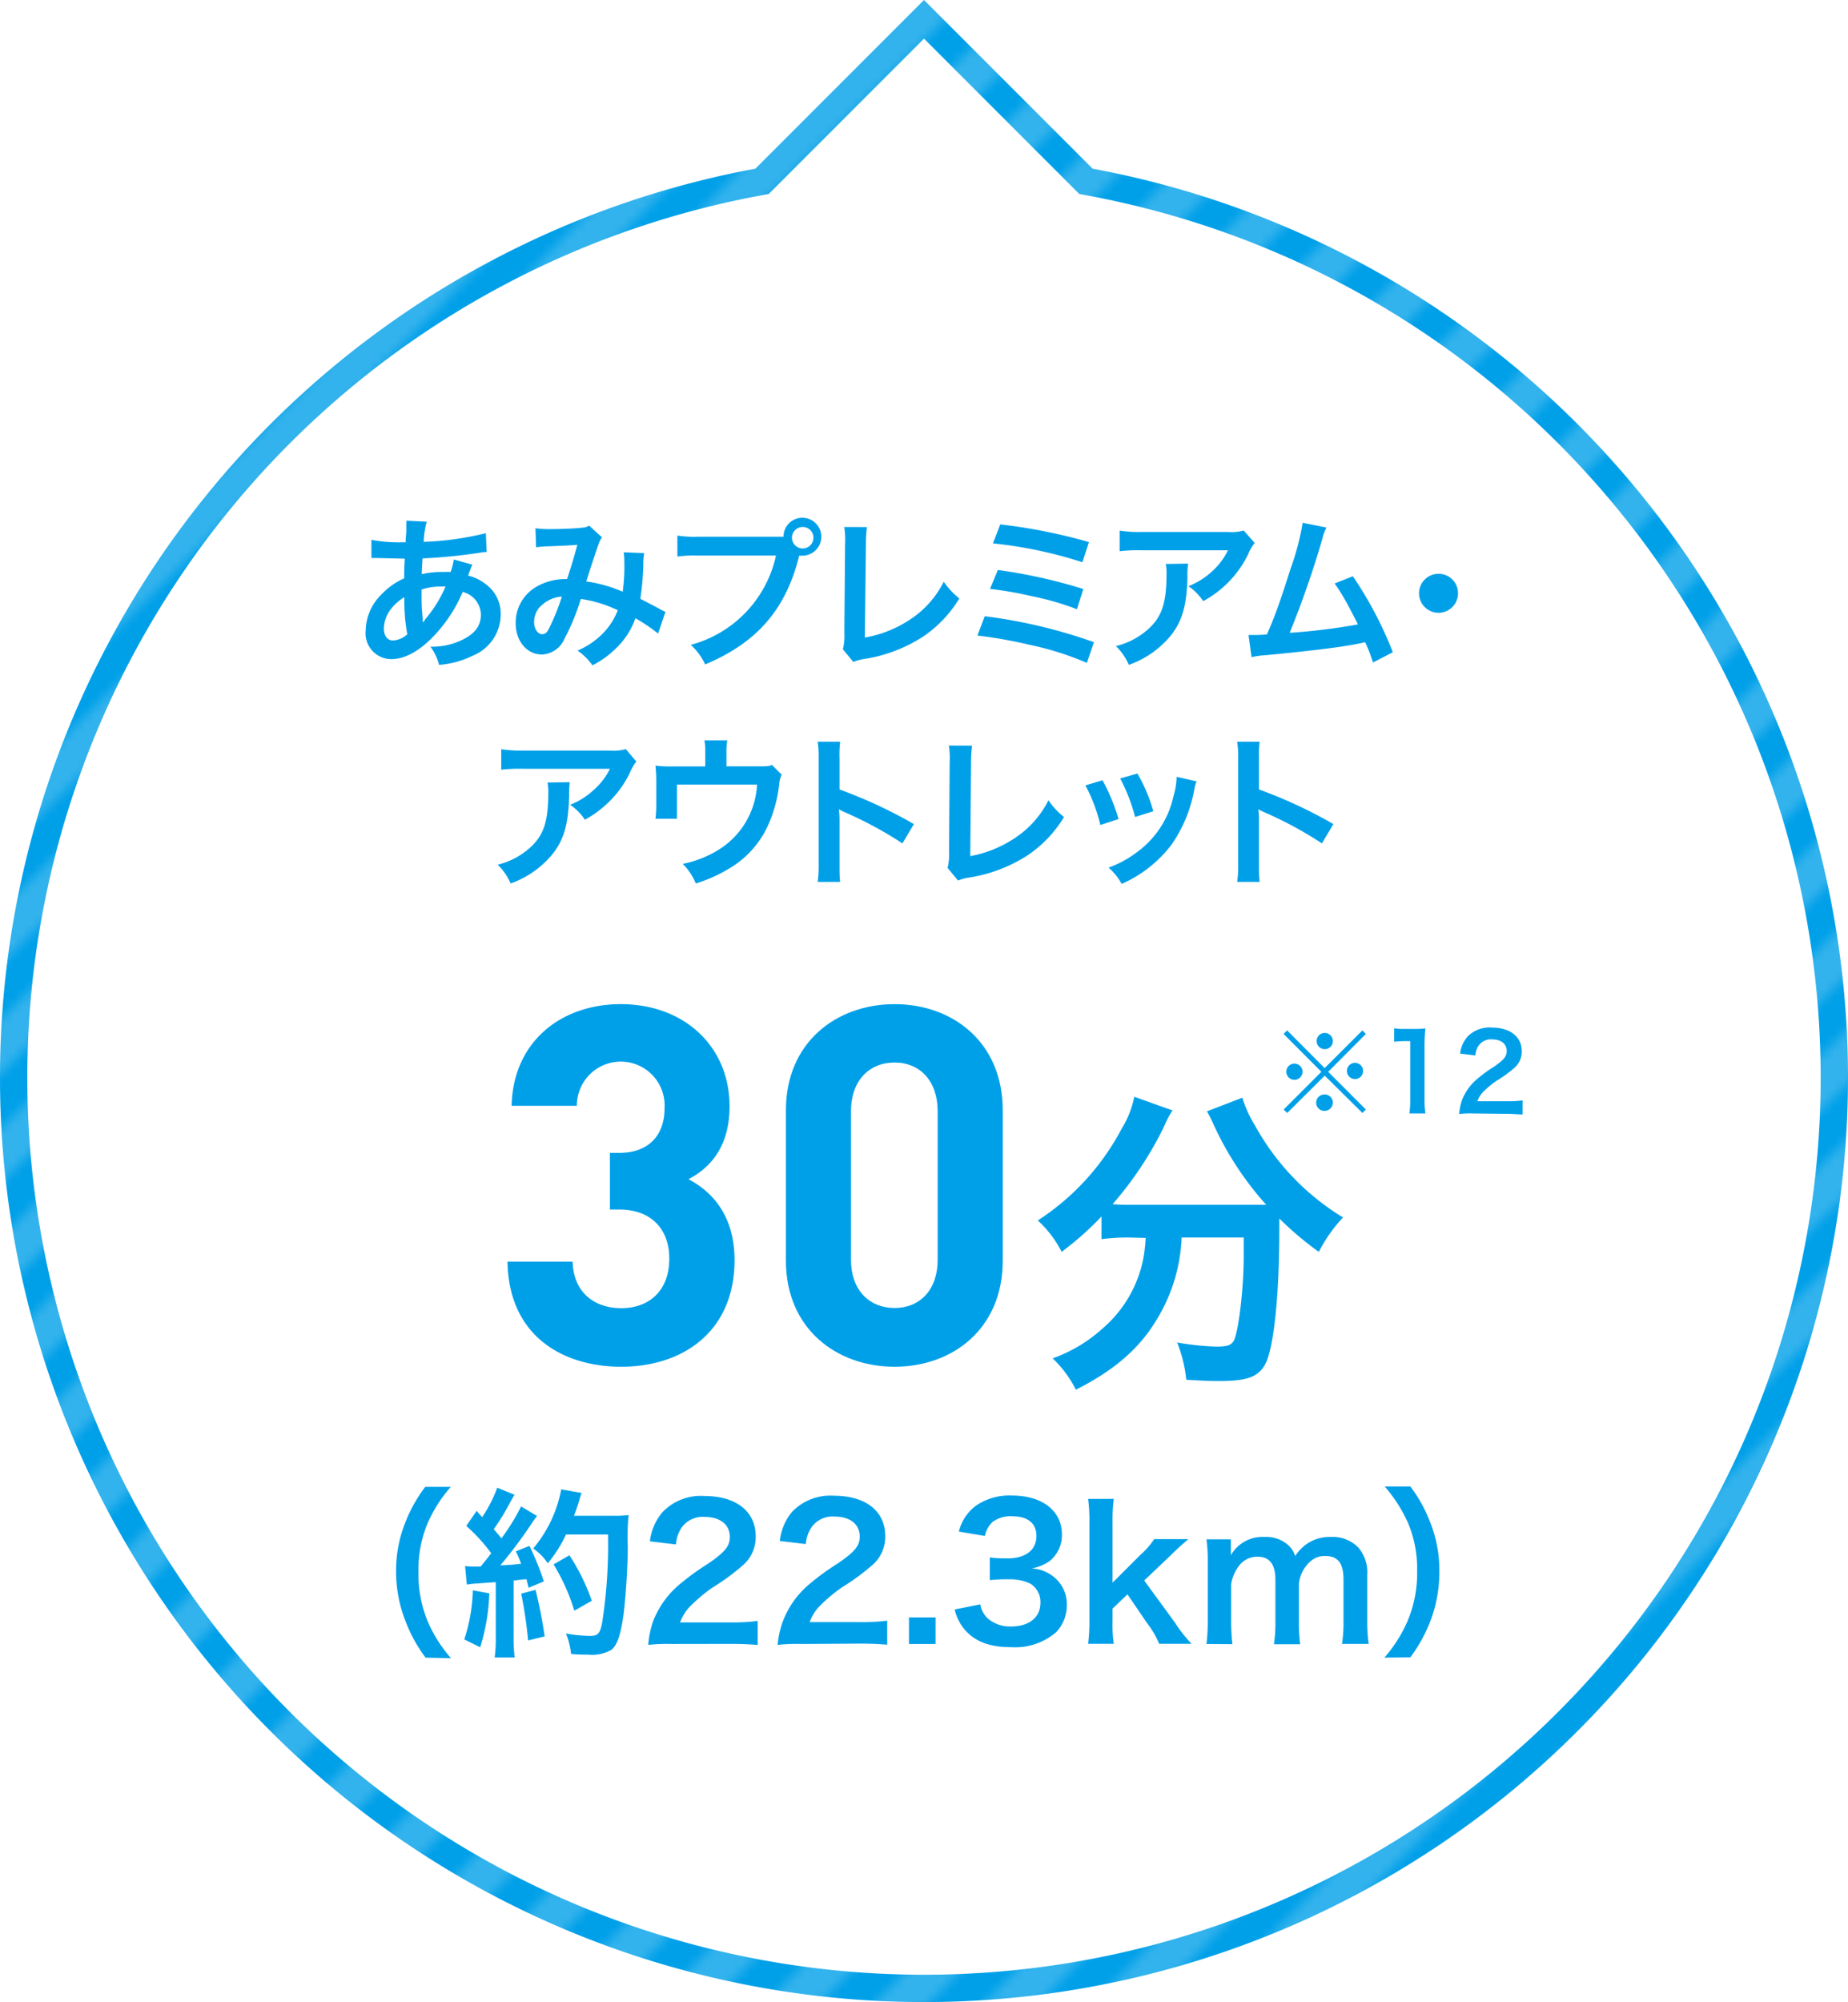
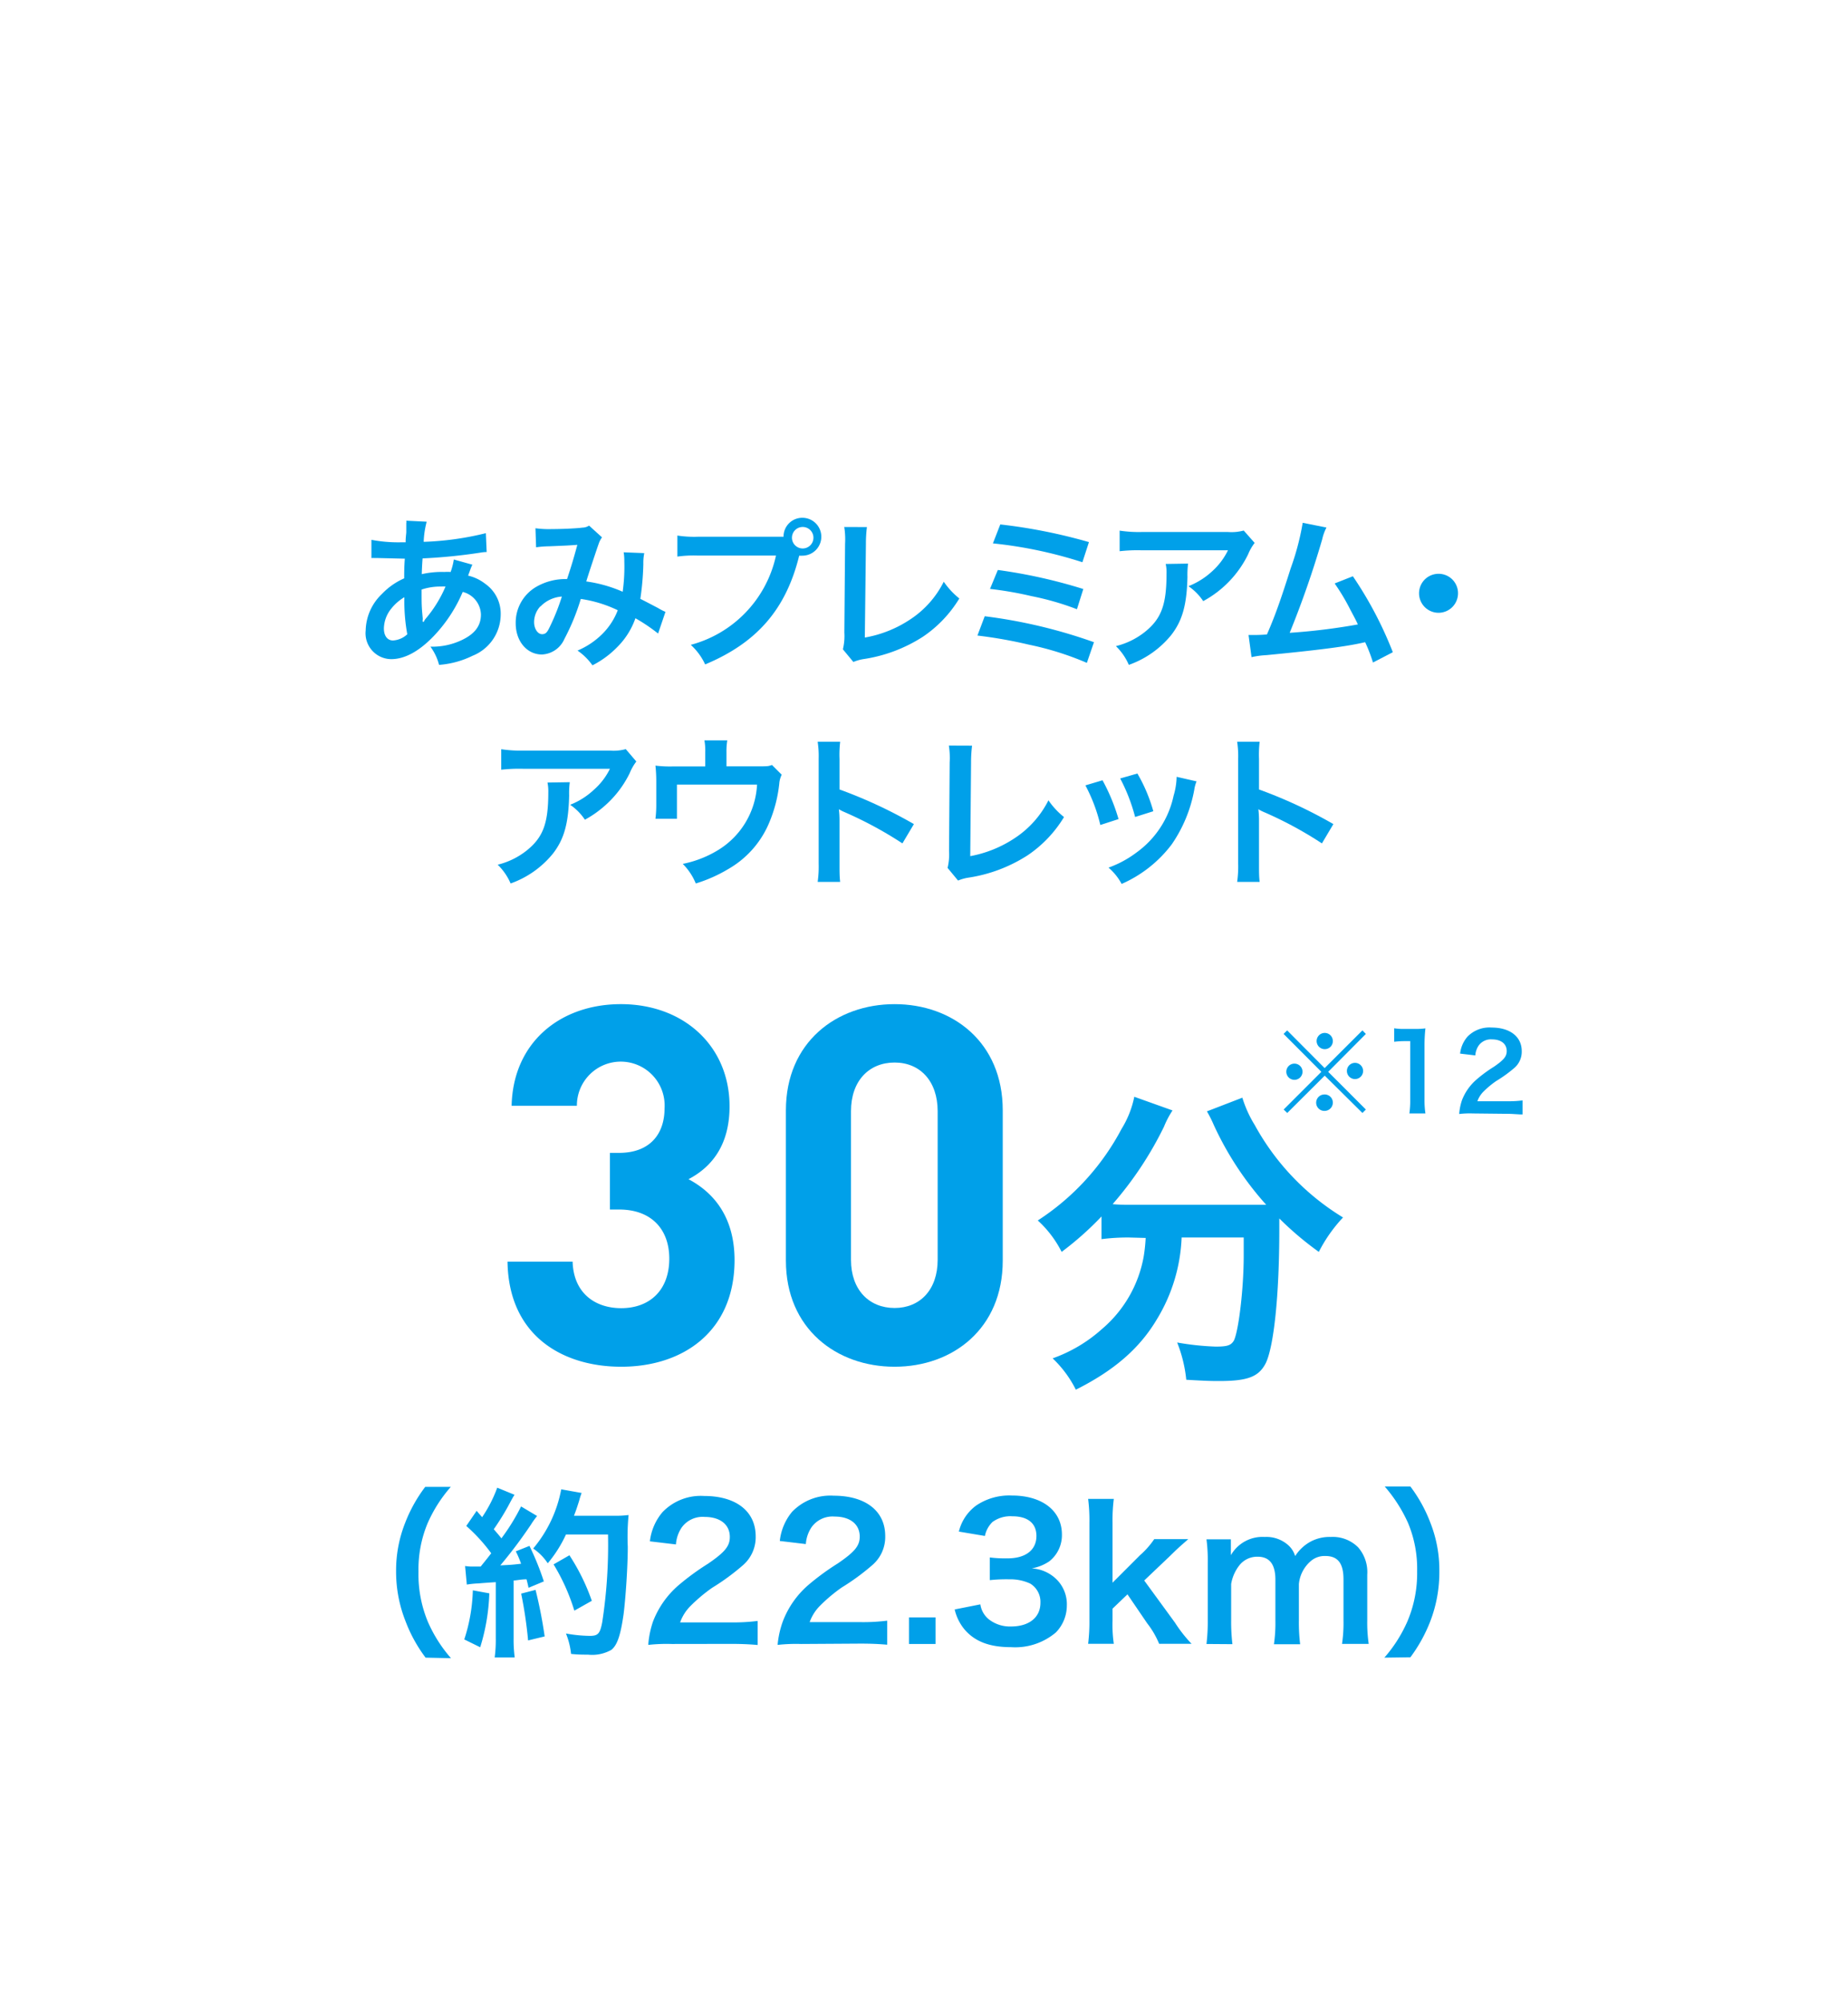
<svg xmlns="http://www.w3.org/2000/svg" width="203" height="219.83" viewBox="0 0 203 219.83">
  <defs>
    <style>.cls-1{fill:none;}.cls-2{fill:#00a0e9;}.cls-3{fill:#33b3ed;}.cls-4{fill:#fff;stroke-miterlimit:10;stroke-width:3px;stroke:url(#新規パターンスウォッチ_2);}</style>
    <pattern id="新規パターンスウォッチ_2" data-name="新規パターンスウォッチ 2" width="24" height="24" patternTransform="translate(0 34)" patternUnits="userSpaceOnUse" viewBox="0 0 24 24">
      <rect class="cls-1" width="24" height="24" />
-       <rect class="cls-2" width="24" height="24" />
      <polygon class="cls-3" points="12 0 0 12 0 6 6 0 12 0" />
      <polygon class="cls-3" points="24 0 0 24 0 18 18 0 24 0" />
      <polygon class="cls-3" points="24 6 24 12 12 24 6 24 24 6" />
      <polygon class="cls-3" points="24 18 24 24 18 24 24 18" />
    </pattern>
  </defs>
  <g id="レイヤー_2" data-name="レイヤー 2">
    <g id="obj">
-       <path class="cls-4" d="M119.29,19.91,101.5,2.12,83.71,19.91a100,100,0,1,0,35.58,0Z" />
      <path class="cls-2" d="M51.89,62a4.76,4.76,0,0,0-.22.52c-.18.5-.19.52-.25.68a4.83,4.83,0,0,1,1.87.89A4,4,0,0,1,55,67.52,4.9,4.9,0,0,1,51.91,72a10,10,0,0,1-3.68,1,5.76,5.76,0,0,0-.95-2,7.54,7.54,0,0,0,3.44-.72c1.44-.68,2.11-1.57,2.11-2.81a2.64,2.64,0,0,0-2-2.48,16.16,16.16,0,0,1-3.13,4.79c-1.62,1.71-3.23,2.59-4.72,2.59a2.84,2.84,0,0,1-2.81-3.15,5.68,5.68,0,0,1,1.78-4A7.52,7.52,0,0,1,44.4,63.5c0-.57,0-1.29.07-2.16l-2.92-.07h-.34a4.1,4.1,0,0,0-.41,0v-2a15.93,15.93,0,0,0,3.37.27h.39c0-.36,0-.36.07-1.08,0-.23,0-.68,0-1a.89.89,0,0,0,0-.29l2.24.11a10.08,10.08,0,0,0-.33,2.21,32.8,32.8,0,0,0,6.83-.95l.09,2.07a4.4,4.4,0,0,0-.71.07,59.69,59.69,0,0,1-6.33.63c-.06.77-.08,1.35-.09,1.73a9.81,9.81,0,0,1,2.48-.24,4.68,4.68,0,0,1,.69,0,6.89,6.89,0,0,0,.35-1.37ZM43,66.8A3.56,3.56,0,0,0,42.17,69c0,.82.39,1.32,1,1.32a2.52,2.52,0,0,0,1.57-.68,20.12,20.12,0,0,1-.32-4.07A5.21,5.21,0,0,0,43,66.8Zm3.53,1.49L46.7,68a13.7,13.7,0,0,0,2.24-3.6,3.86,3.86,0,0,0-.47,0,6.47,6.47,0,0,0-2.16.33c0,1.65,0,1.83.12,3.09a.9.9,0,0,1,0,.24.58.58,0,0,0,0,.19Z" />
      <path class="cls-2" d="M58.82,58a10.85,10.85,0,0,0,1.82.09c1.08,0,2.68-.07,3.34-.16a1.4,1.4,0,0,0,.73-.22L66.13,59a2.49,2.49,0,0,0-.38.75c-.09.22-1.19,3.53-1.35,4.09a15,15,0,0,1,4,1.13,19.88,19.88,0,0,0,.18-3.33,5.82,5.82,0,0,0-.07-1l2.26.09a5.57,5.57,0,0,0-.1,1.21,30.94,30.94,0,0,1-.33,3.81c.58.29,1.37.71,1.93,1a6.8,6.8,0,0,0,.83.43l-.81,2.38a19,19,0,0,0-2.49-1.68,8.34,8.34,0,0,1-2,3.17,10.32,10.32,0,0,1-2.72,2,6.51,6.51,0,0,0-1.64-1.62,8.58,8.58,0,0,0,2.79-1.89A7.43,7.43,0,0,0,67.86,67a14,14,0,0,0-4.06-1.24A24.25,24.25,0,0,1,62,70.15a2.83,2.83,0,0,1-2.47,1.71c-1.65,0-2.88-1.46-2.88-3.42a4.54,4.54,0,0,1,2.24-4,6.41,6.41,0,0,1,3.4-.86c.47-1.42.68-2.11,1.13-3.76-.91.07-1.35.09-3.11.16a11,11,0,0,0-1.42.11Zm.54,8.57a2.55,2.55,0,0,0-.69,1.73c0,.74.4,1.33.88,1.33s.62-.32,1-1.13a23.87,23.87,0,0,0,1.17-3A3.58,3.58,0,0,0,59.36,66.6Z" />
      <path class="cls-2" d="M85,58.93c.54,0,.76,0,1.07,0a2.06,2.06,0,0,1,2.07-2.08,2.08,2.08,0,1,1,0,4.16,2.35,2.35,0,0,1-.35,0c-1.45,5.89-4.64,9.56-10.33,11.94a6.71,6.71,0,0,0-1.58-2.15A13,13,0,0,0,85.24,61H76.67a12.78,12.78,0,0,0-2.26.11V58.8a12,12,0,0,0,2.3.13Zm2,0a1.18,1.18,0,1,0,2.35,0,1.18,1.18,0,0,0-2.35,0Z" />
      <path class="cls-2" d="M95.23,57.87a14.45,14.45,0,0,0-.11,1.82L95,70A13,13,0,0,0,100,68a10.64,10.64,0,0,0,3.67-4.13,8.74,8.74,0,0,0,1.71,1.84,13.5,13.5,0,0,1-4,4.2,16.55,16.55,0,0,1-6.56,2.46,4.94,4.94,0,0,0-1.08.31l-1.15-1.39a6.19,6.19,0,0,0,.16-1.85l.08-9.73a8.69,8.69,0,0,0-.09-1.85Z" />
      <path class="cls-2" d="M108.17,67.66a56.58,56.58,0,0,1,12,2.85l-.78,2.27a32.93,32.93,0,0,0-6.37-2,49.91,49.91,0,0,0-5.65-1Zm1.44-5.08A57.46,57.46,0,0,1,119,64.67l-.7,2.22a30.27,30.27,0,0,0-5-1.44,38.83,38.83,0,0,0-4.55-.79Zm.27-5a59.35,59.35,0,0,1,9.74,1.94l-.72,2.21a47.74,47.74,0,0,0-9.83-2.07Z" />
      <path class="cls-2" d="M130.51,61.88a9.24,9.24,0,0,0-.07,1.46c-.07,3.08-.56,4.81-1.78,6.38A10.5,10.5,0,0,1,124,73a6.37,6.37,0,0,0-1.42-2.06,8.27,8.27,0,0,0,3.15-1.53c1.84-1.46,2.41-3,2.41-6.41a4.18,4.18,0,0,0-.09-1.08Zm7.31-2.27a5.37,5.37,0,0,0-.72,1.26A11.63,11.63,0,0,1,132.17,66a6,6,0,0,0-1.62-1.64,8.31,8.31,0,0,0,2.63-1.66,7.51,7.51,0,0,0,1.71-2.28h-9.45a17.44,17.44,0,0,0-2.45.1V58.26a14,14,0,0,0,2.48.15h9.4a5.12,5.12,0,0,0,1.75-.16Z" />
      <path class="cls-2" d="M145.71,57.92a5.32,5.32,0,0,0-.47,1.3,104.87,104.87,0,0,1-3.57,10.26,67.65,67.65,0,0,0,7.49-.92c-.19-.43-.41-.83-.84-1.64a23.13,23.13,0,0,0-1.71-2.86l2-.79A41.79,41.79,0,0,1,153,71.61l-2.18,1.13a17.16,17.16,0,0,0-.86-2.23l-.65.14c-1.82.38-4.81.76-10.19,1.28a9.68,9.68,0,0,0-1.64.22l-.33-2.43h.47c.36,0,.79,0,1.55-.06,1-2.27,1.67-4.3,2.61-7.26a28.56,28.56,0,0,0,1.32-5Z" />
      <path class="cls-2" d="M160.16,65.18A2.14,2.14,0,1,1,158,63,2.13,2.13,0,0,1,160.16,65.18Z" />
      <path class="cls-2" d="M62.59,85.88a9.24,9.24,0,0,0-.07,1.46c-.07,3.08-.56,4.81-1.78,6.38A10.5,10.5,0,0,1,56.09,97a6.37,6.37,0,0,0-1.42-2.06,8.27,8.27,0,0,0,3.15-1.53c1.84-1.46,2.41-3,2.41-6.41a4.68,4.68,0,0,0-.09-1.08Zm7.31-2.27a5.37,5.37,0,0,0-.72,1.26,11.39,11.39,0,0,1-2.77,3.62A11.57,11.57,0,0,1,64.25,90a6,6,0,0,0-1.62-1.64,8.15,8.15,0,0,0,2.62-1.66A7.35,7.35,0,0,0,67,84.41H57.51a17.61,17.61,0,0,0-2.45.1V82.26a14.16,14.16,0,0,0,2.49.15H67a5,5,0,0,0,1.74-.16Z" />
      <path class="cls-2" d="M85.87,85.06a2.63,2.63,0,0,0-.27,1,15.12,15.12,0,0,1-1.14,4.35,10.53,10.53,0,0,1-4.45,5A16,16,0,0,1,76.43,97,6.51,6.51,0,0,0,75,94.85a11.89,11.89,0,0,0,3.84-1.49,8.94,8.94,0,0,0,4.32-7.22H74.36v2.32c0,.56,0,1,0,1.44H72a12.14,12.14,0,0,0,.09-1.51V85.77A15.92,15.92,0,0,0,72,84.06a12.79,12.79,0,0,0,1.94.09h3.53V82.61a6.4,6.4,0,0,0-.09-1.32h2.51a7.6,7.6,0,0,0-.09,1.3v1.55h3.24c1.33,0,1.33,0,1.76-.15Z" />
      <path class="cls-2" d="M89.82,96.83a12.13,12.13,0,0,0,.11-2V83.27a10.53,10.53,0,0,0-.11-1.83h2.47a12.38,12.38,0,0,0-.07,1.89v3.35a51.86,51.86,0,0,1,8.17,3.8L99.13,92.6a42.62,42.62,0,0,0-6.37-3.44,4.84,4.84,0,0,1-.61-.31,10.14,10.14,0,0,1,.07,1.23v4.75c0,.94,0,1.41.07,2Z" />
      <path class="cls-2" d="M106.78,81.87a14.45,14.45,0,0,0-.11,1.82L106.58,94a13.09,13.09,0,0,0,4.92-2,10.72,10.72,0,0,0,3.67-4.13,8.48,8.48,0,0,0,1.71,1.84,13.5,13.5,0,0,1-4,4.2,16.55,16.55,0,0,1-6.56,2.46,4.94,4.94,0,0,0-1.08.31l-1.15-1.39a6.19,6.19,0,0,0,.16-1.85l.07-9.73a8.69,8.69,0,0,0-.09-1.85Z" />
      <path class="cls-2" d="M121.11,85.67a21.16,21.16,0,0,1,1.76,4.26l-2,.65a18,18,0,0,0-1.64-4.35Zm10.33.12a3.81,3.81,0,0,0-.25.92,15.41,15.41,0,0,1-2.48,6,13.85,13.85,0,0,1-5.5,4.34,6.24,6.24,0,0,0-1.44-1.79,11.57,11.57,0,0,0,3.06-1.65,10.33,10.33,0,0,0,4.09-6.25,7.76,7.76,0,0,0,.33-2.07Zm-6.5-.86a17.36,17.36,0,0,1,1.75,4.14l-2,.63a19.53,19.53,0,0,0-1.64-4.23Z" />
      <path class="cls-2" d="M135.9,96.83a12.13,12.13,0,0,0,.11-2V83.27a10.53,10.53,0,0,0-.11-1.83h2.47a12.38,12.38,0,0,0-.07,1.89v3.35a51.45,51.45,0,0,1,8.17,3.8l-1.26,2.12a42.11,42.11,0,0,0-6.37-3.44,4.84,4.84,0,0,1-.61-.31,10.14,10.14,0,0,1,.07,1.23v4.75c0,.94,0,1.41.07,2Z" />
      <path class="cls-2" d="M68.24,150.06c-6.38,0-12.37-3.35-12.49-11.54H62.9c.11,3.52,2.53,5.11,5.34,5.11,3.08,0,5.28-1.92,5.28-5.44,0-3.25-2-5.39-5.5-5.39H67v-6.22h1c3.46,0,5-2.14,5-4.89a4.82,4.82,0,1,0-9.63-.28H56.2c.16-7,5.38-11.16,12-11.16,6.93,0,11.94,4.62,11.94,11.22,0,4.23-1.93,6.65-4.51,8,2.8,1.48,5.06,4.18,5.06,8.91C80.67,146.22,75,150.06,68.24,150.06Z" />
      <path class="cls-2" d="M98.27,150.06c-6.38,0-11.94-4.17-11.94-11.65v-16.5c0-7.48,5.56-11.66,11.94-11.66s11.88,4.18,11.88,11.66v16.5C110.15,145.89,104.65,150.06,98.27,150.06ZM103,122c0-3.3-1.93-5.34-4.73-5.34s-4.79,2-4.79,5.34v16.33c0,3.3,2,5.28,4.79,5.28s4.73-2,4.73-5.28Z" />
      <path class="cls-2" d="M124,135.87a23.2,23.2,0,0,0-3,.18v-2.49a34.49,34.49,0,0,1-4.38,3.89A12.05,12.05,0,0,0,114,134a27,27,0,0,0,9.2-10.05,10.75,10.75,0,0,0,1.4-3.53l4.2,1.5a10,10,0,0,0-.94,1.79,38.93,38.93,0,0,1-5.64,8.5,18.14,18.14,0,0,0,1.82.07h12.88c.84,0,1.33,0,2.17,0a34.86,34.86,0,0,1-5.77-8.79,13.5,13.5,0,0,0-.74-1.47l3.89-1.5a12.8,12.8,0,0,0,1.36,3,27.12,27.12,0,0,0,9.7,10.15,16.4,16.4,0,0,0-2.66,3.78,35.29,35.29,0,0,1-4.34-3.67V135c0,7.24-.6,12.77-1.47,14.63-.77,1.54-2,2-5.15,2-.7,0-1.26,0-3.6-.14a15.14,15.14,0,0,0-1-4.09,30.1,30.1,0,0,0,4.23.45c1.3,0,1.68-.14,2-.66.52-1.06,1.08-5.68,1.08-9.32v-2H129.8a18.61,18.61,0,0,1-2.73,9c-1.92,3.23-4.76,5.64-8.89,7.71a12.32,12.32,0,0,0-2.55-3.44,16.24,16.24,0,0,0,5.42-3.22,13.56,13.56,0,0,0,4.59-8,18.3,18.3,0,0,0,.21-2Z" />
      <path class="cls-2" d="M46.75,182a16,16,0,0,1-2.18-3.94,14.77,14.77,0,0,1-1.06-5.53,14.15,14.15,0,0,1,1-5.34,16.15,16.15,0,0,1,2.2-3.94h2.81a15.39,15.39,0,0,0-2.55,4,13.12,13.12,0,0,0-1,5.3A13.54,13.54,0,0,0,47,178.06a15.37,15.37,0,0,0,2.54,4Z" />
      <path class="cls-2" d="M53.75,174.94a22.23,22.23,0,0,1-1,5.92L51,180a18.8,18.8,0,0,0,.94-5.39Zm-2.66-3A5.26,5.26,0,0,0,52,172l.8,0c.68-.84.76-.94,1.16-1.46a18.56,18.56,0,0,0-2.74-3l1.14-1.66c.28.34.4.46.6.7a14.63,14.63,0,0,0,1.66-3.24l1.9.78c-.12.18-.2.32-.42.72a26.9,26.9,0,0,1-1.86,3.06c.34.4.56.64.84,1a22.81,22.81,0,0,0,2.16-3.5L59,166.45a8.29,8.29,0,0,0-.66.92,52.24,52.24,0,0,1-3.38,4.5c1.18-.06,1.26-.06,2.28-.18a10.93,10.93,0,0,0-.58-1.36l1.5-.6a30,30,0,0,1,1.58,3.9l-1.68.7c-.1-.46-.14-.62-.22-.93-.6,0-1.06.12-1.42.13v6.31a14.71,14.71,0,0,0,.12,2.14h-2.2a14.71,14.71,0,0,0,.12-2.14v-6.13c-.86.06-1.48.1-1.88.14a9.13,9.13,0,0,0-1.3.13Zm7.74,2.62a50.1,50.1,0,0,1,1,5.11l-1.82.44a46.9,46.9,0,0,0-.76-5.14Zm3.34-6.08a13.94,13.94,0,0,1-2,3.16,5.83,5.83,0,0,0-1.6-1.62,14.15,14.15,0,0,0,3.08-6.5l2.24.4a6.86,6.86,0,0,0-.26.82c-.26.82-.34,1.06-.58,1.68h4.36a10.87,10.87,0,0,0,1.64-.08,24.74,24.74,0,0,0-.09,3.48c0,2.28-.25,5.77-.46,7.41-.33,2.3-.69,3.4-1.35,3.92a4.28,4.28,0,0,1-2.56.52c-.52,0-1.14,0-1.86-.08a8.18,8.18,0,0,0-.56-2.24,15.55,15.55,0,0,0,2.62.26c.9,0,1.12-.24,1.36-1.48a55.64,55.64,0,0,0,.64-9.65Zm.92,8.36a22.19,22.19,0,0,0-2.28-5.08l1.74-1a22.77,22.77,0,0,1,2.46,5Z" />
      <path class="cls-2" d="M73.79,180.5a18.43,18.43,0,0,0-2.58.1,10.22,10.22,0,0,1,.52-2.56,10,10,0,0,1,2.74-3.93,27.54,27.54,0,0,1,3.3-2.42c1.84-1.26,2.4-1.92,2.4-2.94,0-1.36-1.06-2.2-2.76-2.2a2.83,2.83,0,0,0-2.54,1.18,3.8,3.8,0,0,0-.62,1.84l-2.86-.34a6,6,0,0,1,1.38-3.2,5.82,5.82,0,0,1,4.58-1.78c3.5,0,5.66,1.68,5.66,4.42a4.06,4.06,0,0,1-1.42,3.2,25,25,0,0,1-3.36,2.46,17.49,17.49,0,0,0-2.38,2,4.82,4.82,0,0,0-1.14,1.8h5.6a21,21,0,0,0,2.92-.16v2.64c-.94-.08-1.74-.12-3-.12Z" />
      <path class="cls-2" d="M88,180.5a18.43,18.43,0,0,0-2.58.1A10.22,10.22,0,0,1,86,178a10,10,0,0,1,2.74-3.93,27.54,27.54,0,0,1,3.3-2.42c1.84-1.26,2.4-1.92,2.4-2.94,0-1.36-1.06-2.2-2.76-2.2a2.83,2.83,0,0,0-2.54,1.18,3.8,3.8,0,0,0-.62,1.84l-2.86-.34A6,6,0,0,1,87,166a5.82,5.82,0,0,1,4.58-1.78c3.5,0,5.66,1.68,5.66,4.42a4.06,4.06,0,0,1-1.42,3.2,25,25,0,0,1-3.36,2.46,17.49,17.49,0,0,0-2.38,2,4.82,4.82,0,0,0-1.14,1.8h5.6a21,21,0,0,0,2.92-.16v2.64c-.94-.08-1.74-.12-3-.12Z" />
      <path class="cls-2" d="M99.85,180.5v-2.92h2.92v2.92Z" />
      <path class="cls-2" d="M107.69,176.15a2.6,2.6,0,0,0,.94,1.65,3.78,3.78,0,0,0,2.42.78c2,0,3.24-1,3.24-2.6a2.35,2.35,0,0,0-1.12-2.11,5.19,5.19,0,0,0-2.3-.47,17.25,17.25,0,0,0-2.14.09V171a13.71,13.71,0,0,0,1.94.1c2,0,3.18-.92,3.18-2.46,0-1.38-.94-2.16-2.64-2.16a3.33,3.33,0,0,0-2.18.62,2.94,2.94,0,0,0-.84,1.54l-2.86-.48a5,5,0,0,1,1.9-2.86,6.49,6.49,0,0,1,3.92-1.1c3.34,0,5.5,1.68,5.5,4.28a3.65,3.65,0,0,1-1.38,2.94,4.94,4.94,0,0,1-1.94.78,4.21,4.21,0,0,1,2.86,1.34,3.86,3.86,0,0,1,1,2.76,4.24,4.24,0,0,1-1.2,2.93,6.91,6.91,0,0,1-4.92,1.62c-2.34,0-3.94-.6-5.08-1.9a5.28,5.28,0,0,1-1.12-2.24Z" />
      <path class="cls-2" d="M122.35,164.57a18.72,18.72,0,0,0-.14,2.62v6.58l3-3a9.21,9.21,0,0,0,1.58-1.78h3.74c-1.14,1-1.14,1-2,1.84l-2.84,2.7,3.38,4.63a15.32,15.32,0,0,0,1.82,2.32h-3.56a9.63,9.63,0,0,0-1.32-2.26l-2.16-3.17-1.64,1.57v1.3a14.48,14.48,0,0,0,.14,2.56h-2.82a19.57,19.57,0,0,0,.14-2.6V167.19a18.34,18.34,0,0,0-.14-2.62Z" />
      <path class="cls-2" d="M132.53,180.5a20.18,20.18,0,0,0,.14-2.6v-6.29a17.49,17.49,0,0,0-.14-2.6h2.68v1c0,.12,0,.42,0,.74a4,4,0,0,1,3.72-2,3.59,3.59,0,0,1,2.58.9,2.59,2.59,0,0,1,.76,1.2,4.63,4.63,0,0,1,1.68-1.58,4.42,4.42,0,0,1,2.24-.52,3.93,3.93,0,0,1,3,1.14,4.14,4.14,0,0,1,1,3v5a16.28,16.28,0,0,0,.16,2.6h-2.93a15.8,15.8,0,0,0,.16-2.6v-4.49c0-1.76-.62-2.56-2-2.56a2.31,2.31,0,0,0-1.64.6,3.79,3.79,0,0,0-1.26,2.49v4a19.57,19.57,0,0,0,.14,2.6h-2.88a16.28,16.28,0,0,0,.16-2.6v-4.49c0-1.68-.64-2.52-1.94-2.52a2.48,2.48,0,0,0-2.06,1,4.51,4.51,0,0,0-.86,2v4a20.82,20.82,0,0,0,.14,2.6Z" />
      <path class="cls-2" d="M152.07,182a15.37,15.37,0,0,0,2.54-4,13.51,13.51,0,0,0,1.06-5.49,13,13,0,0,0-1-5.3,16.34,16.34,0,0,0-2.56-4h2.82a16,16,0,0,1,2.18,3.94,14.15,14.15,0,0,1,1,5.34,15,15,0,0,1-1,5.53,16.71,16.71,0,0,1-2.18,3.94Z" />
      <path class="cls-2" d="M149.66,113.13l.38.39-4.14,4.16,4.14,4.14-.38.38-4.14-4.1-4.12,4.1-.39-.38,4.14-4.14L141,113.52l.39-.39,4.12,4.14Zm-6.58,4.54a.89.89,0,0,1-.89.89.89.89,0,1,1,.89-.89Zm3.33,3.4a.91.91,0,0,1-.89.9.9.9,0,0,1-.08-1.8h0l0,0,0,0A.89.89,0,0,1,146.41,121.07Zm0-6.77a.88.88,0,0,1-.88.89.89.89,0,1,1,.88-.89Zm3.32,3.38a.89.89,0,0,1-1.77,0,.89.89,0,1,1,1.77,0Z" />
      <path class="cls-2" d="M154.82,122.25a9.78,9.78,0,0,0,.09-1.52v-6.42h-.56a9.66,9.66,0,0,0-1.2.07V112.9a6.35,6.35,0,0,0,1.17.07h1.07a8,8,0,0,0,1.19-.06,17.51,17.51,0,0,0-.1,1.92v5.9a9.76,9.76,0,0,0,.1,1.52Z" />
      <path class="cls-2" d="M161.79,122.25a10,10,0,0,0-1.5.06,6.07,6.07,0,0,1,.3-1.5,5.7,5.7,0,0,1,1.6-2.28,15,15,0,0,1,1.92-1.41c1.07-.74,1.4-1.12,1.4-1.72,0-.79-.62-1.28-1.61-1.28a1.65,1.65,0,0,0-1.48.69,2.2,2.2,0,0,0-.36,1.07l-1.67-.2a3.41,3.41,0,0,1,.81-1.86,3.36,3.36,0,0,1,2.66-1c2,0,3.3,1,3.3,2.58a2.34,2.34,0,0,1-.82,1.86,14.65,14.65,0,0,1-2,1.44,10,10,0,0,0-1.39,1.16,2.81,2.81,0,0,0-.66,1.05h3.26a12,12,0,0,0,1.7-.09v1.54c-.55,0-1-.07-1.76-.07Z" />
    </g>
  </g>
</svg>